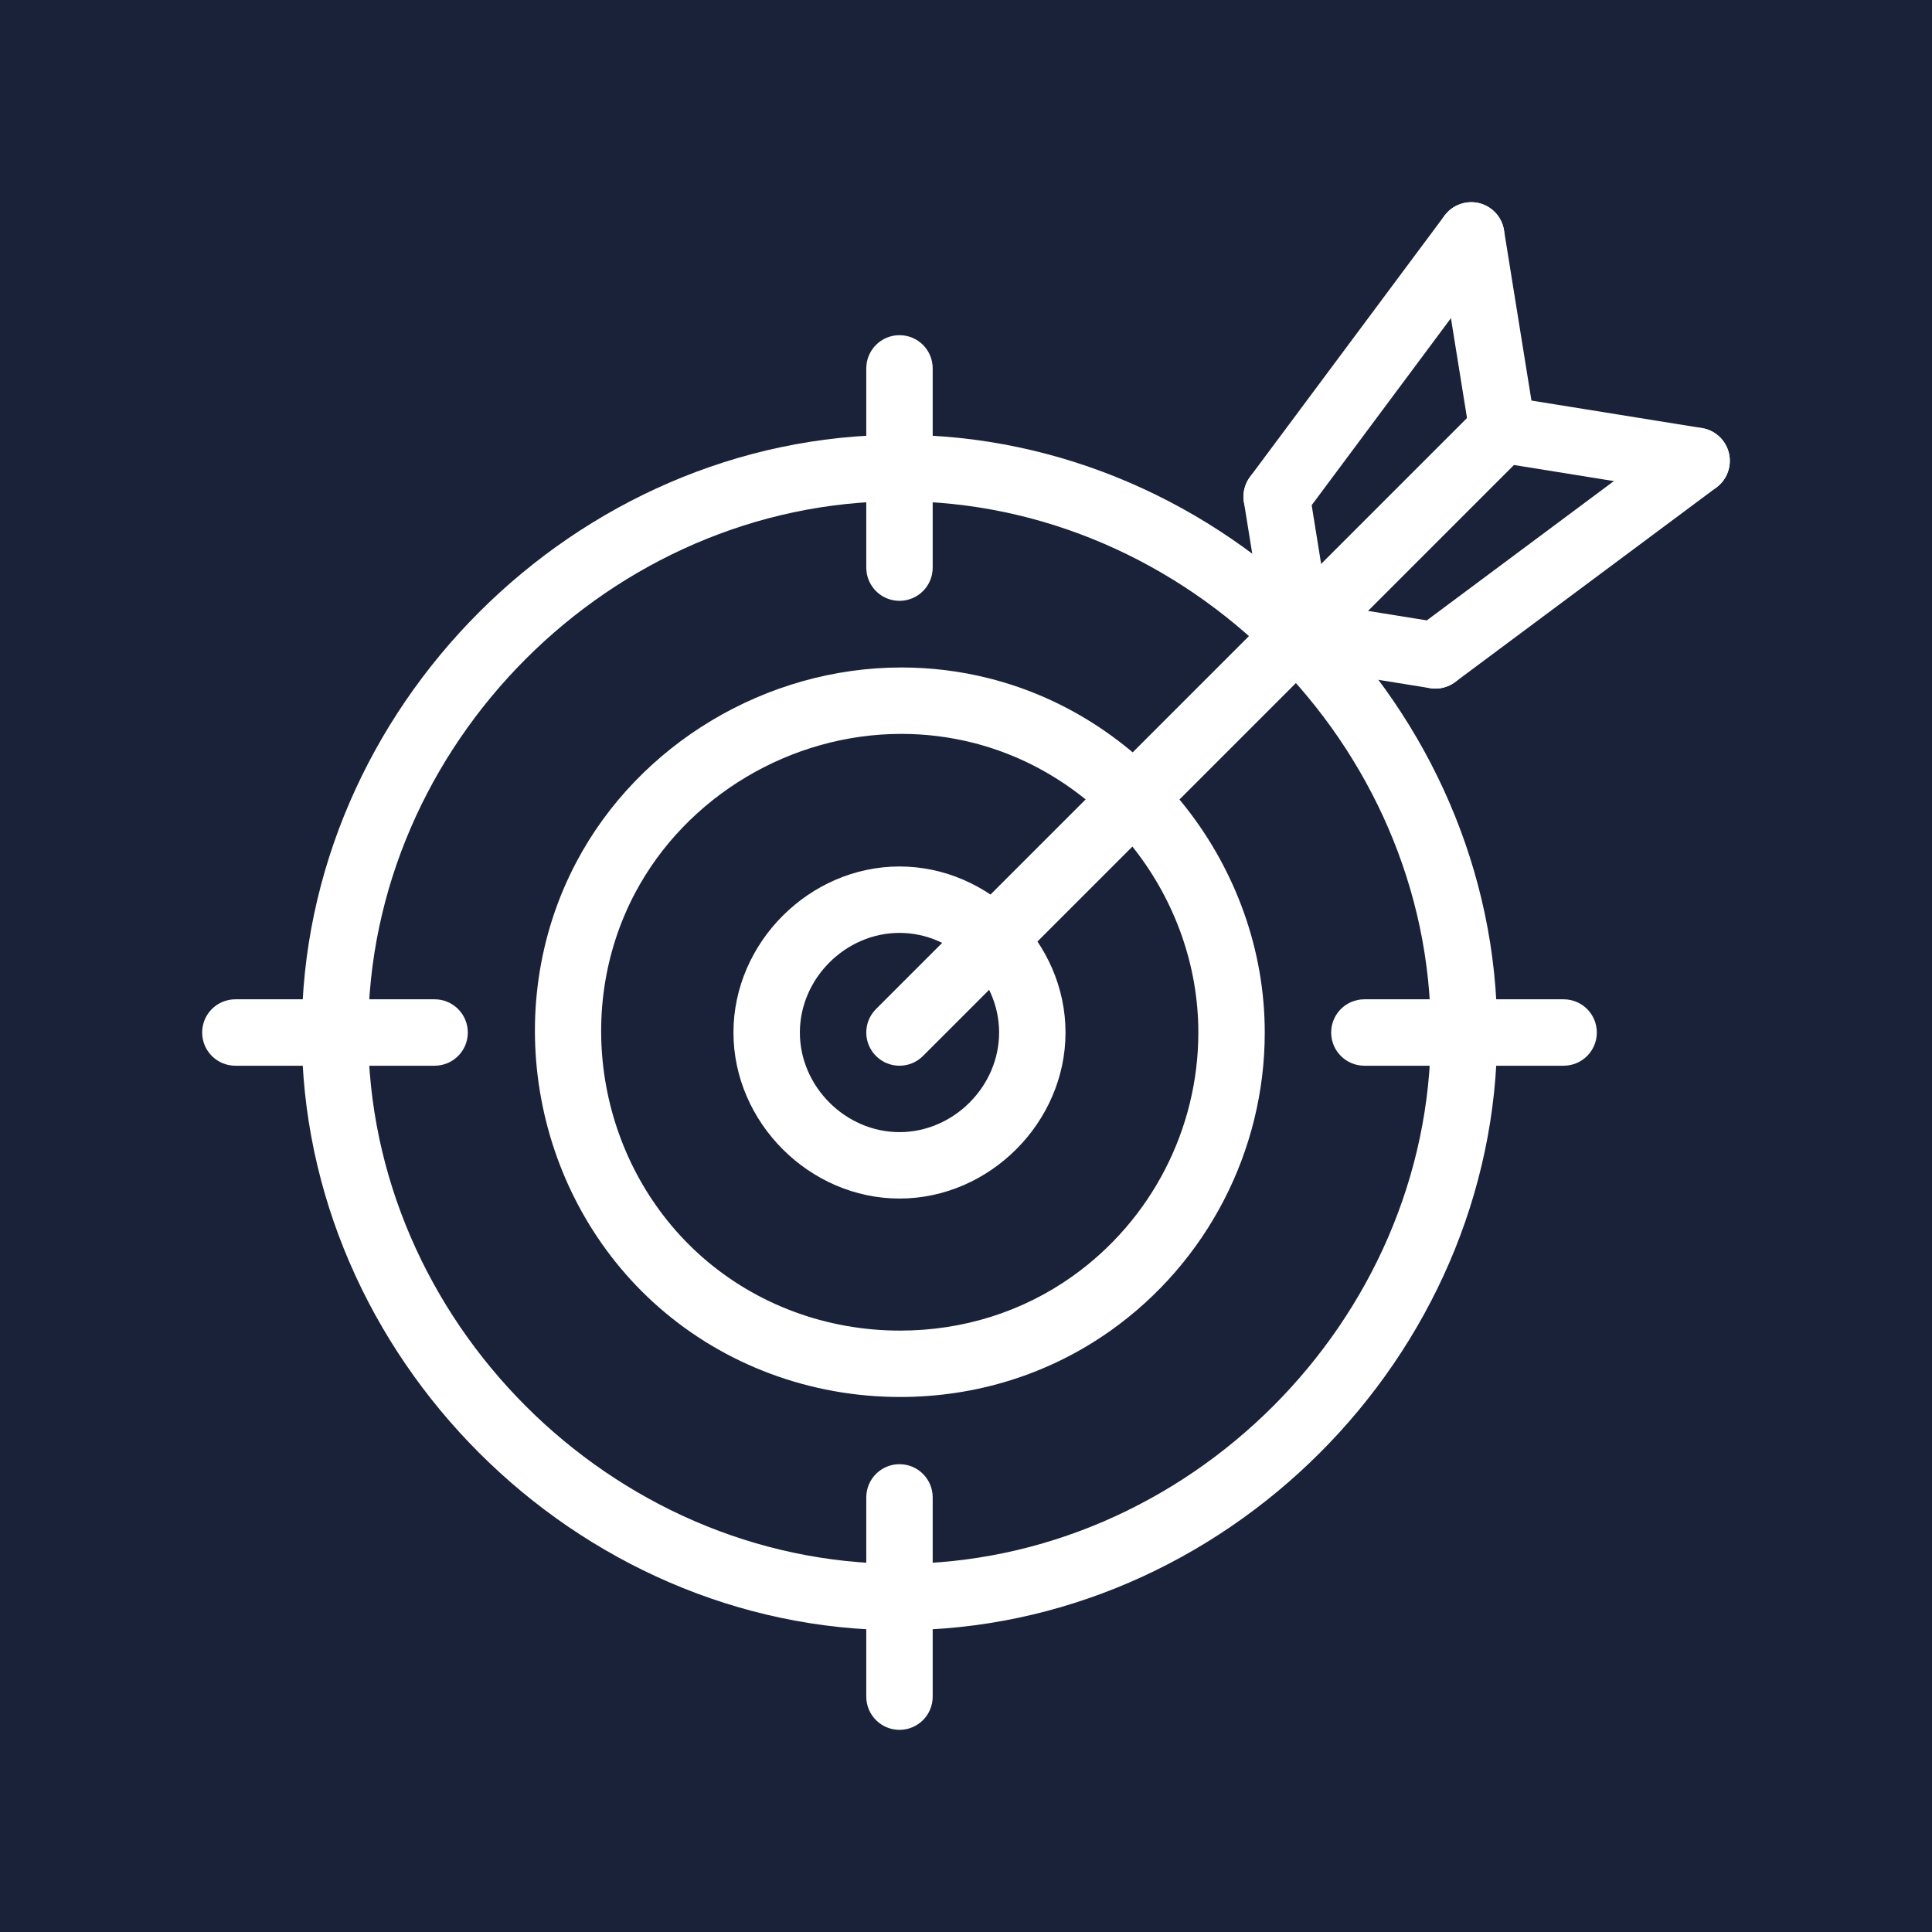
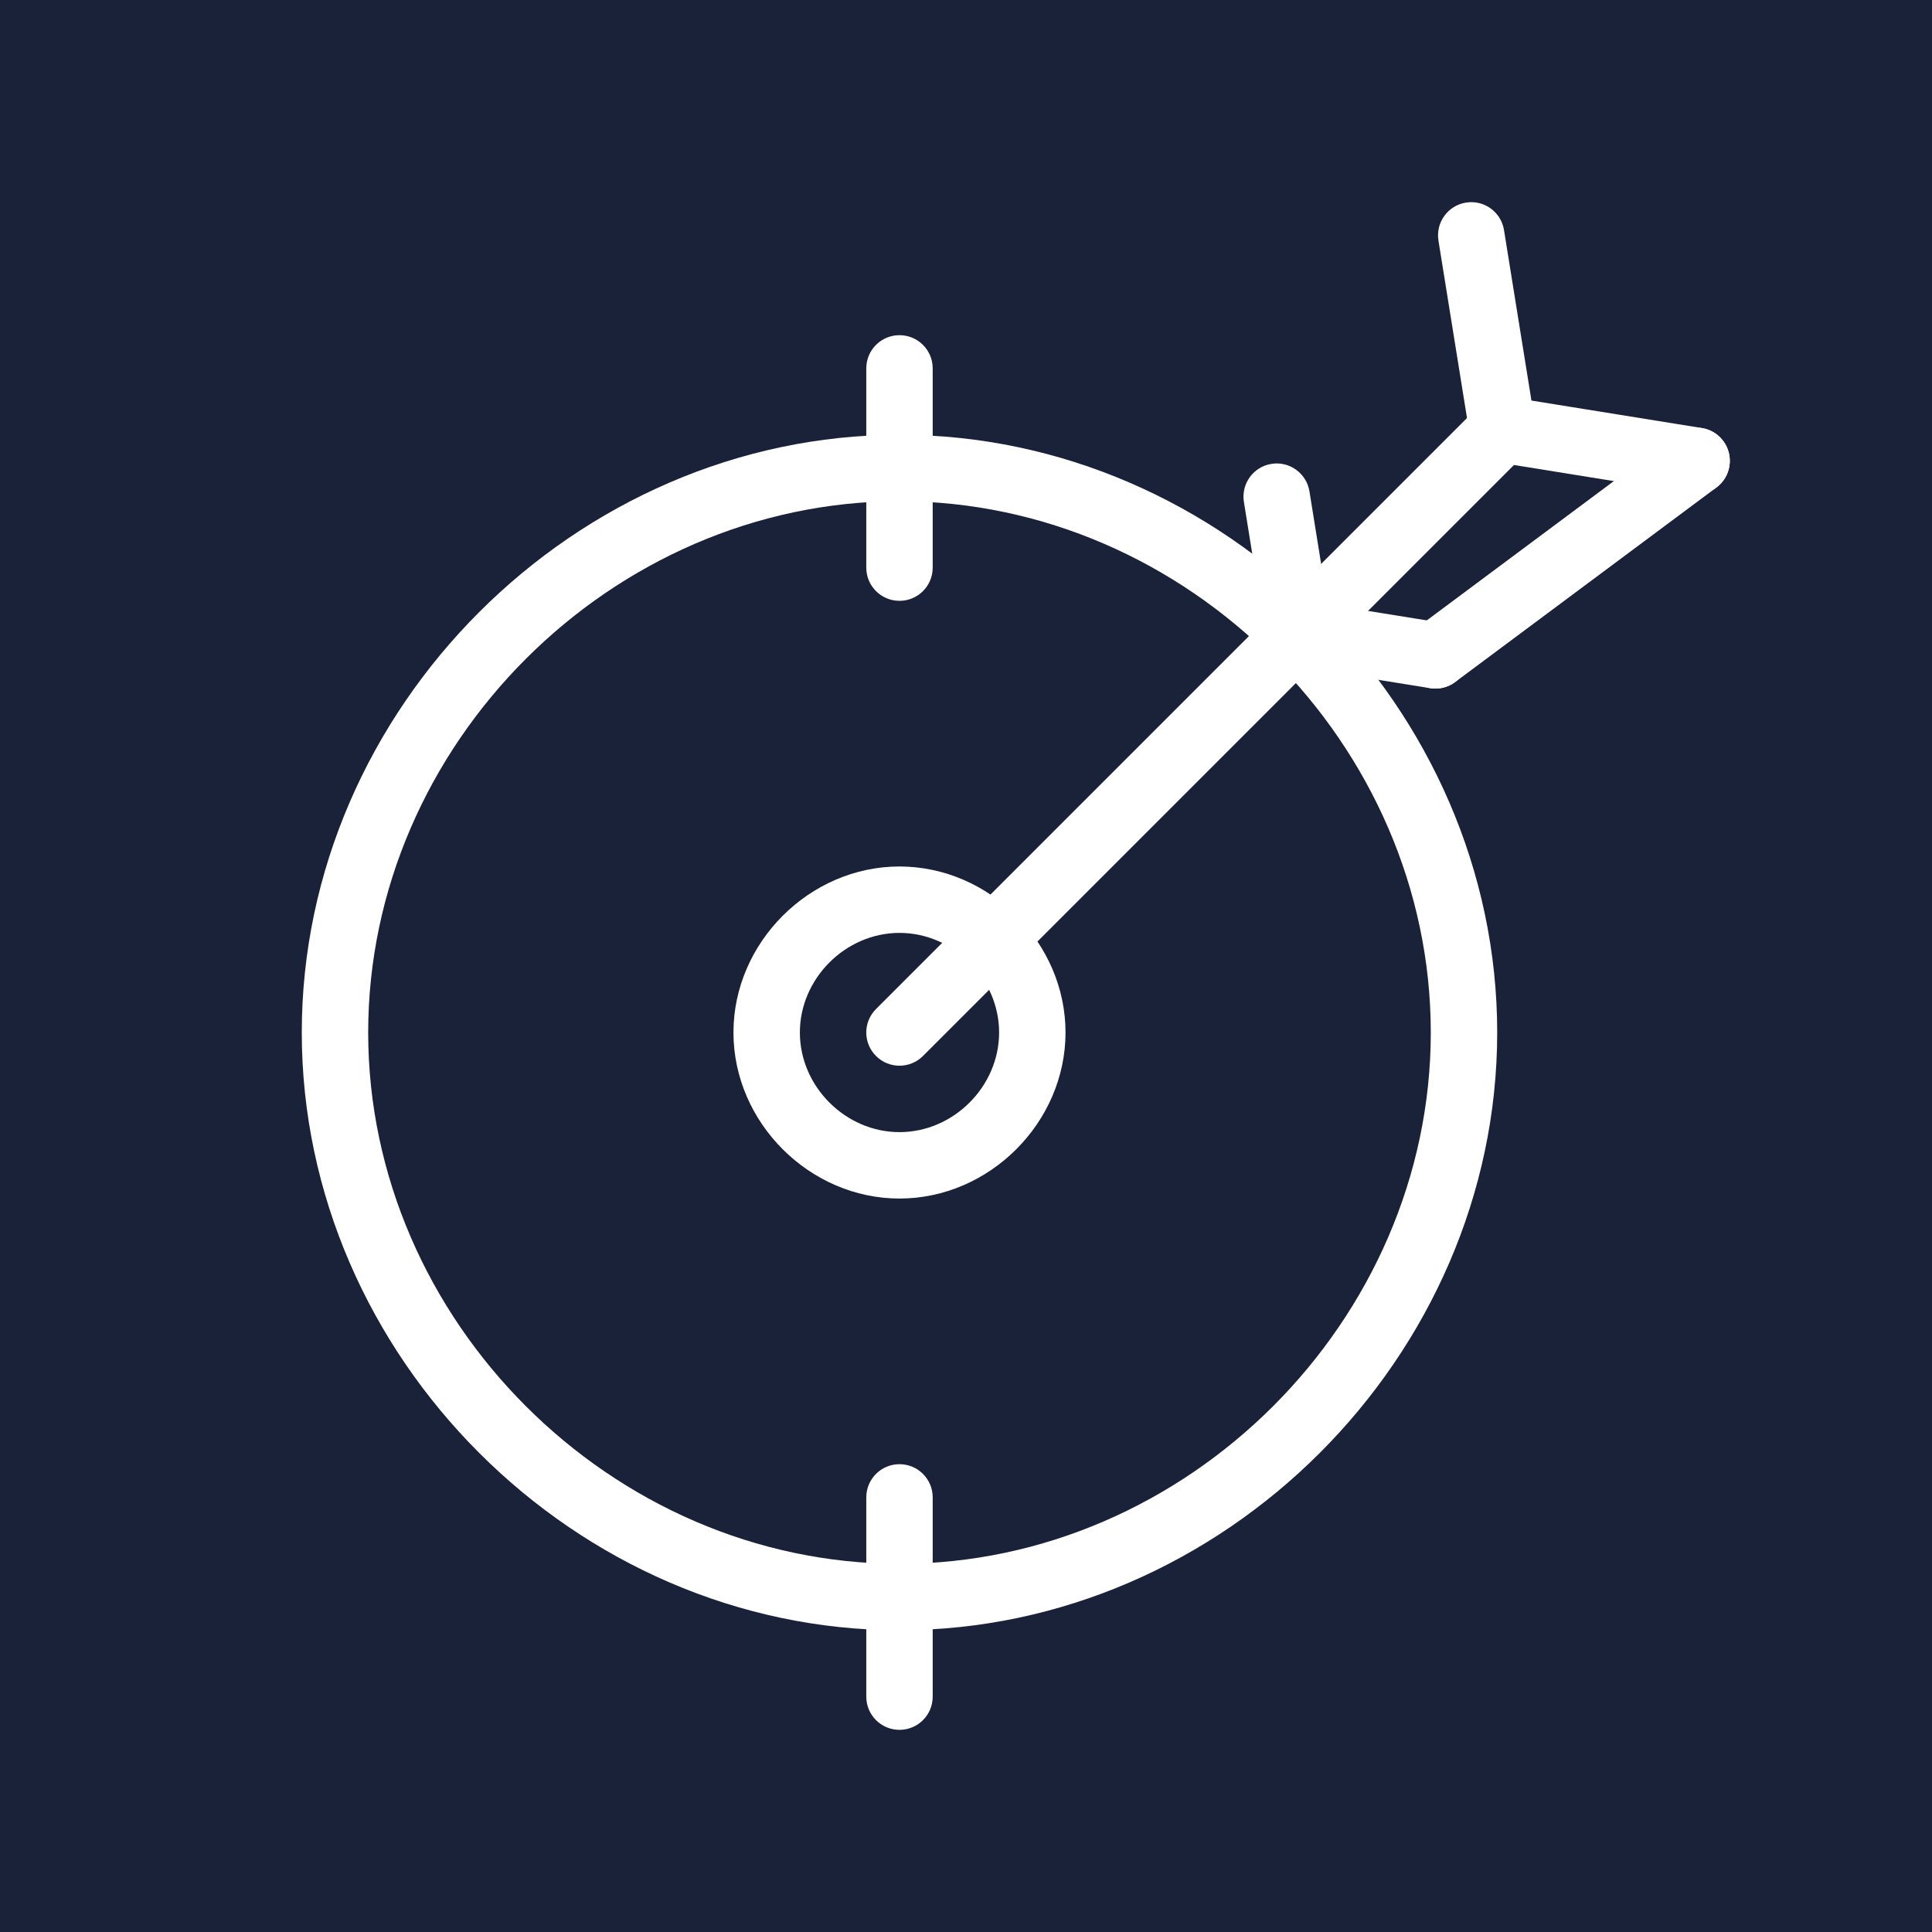
<svg xmlns="http://www.w3.org/2000/svg" version="1.1" width="512" height="512" x="0" y="0" viewBox="0 0 64 64" style="enable-background:new 0 0 512 512" xml:space="preserve" class="">
  <rect width="64" height="64" fill="#1a223a" shape="square" />
  <g transform="matrix(1.1,0,0,1.1,-3.2,-3.2)">
    <g>
      <path d="m29.997 39.003c-2.71 0-5-2.29-5-5s2.29-5 5-5 5 2.29 5 5-2.29 5-5 5zm0-8c-1.626 0-3 1.374-3 3s1.374 3 3 3 3-1.374 3-3-1.374-3-3-3z" fill="#ffffff" data-original="#000000" class="" />
    </g>
    <g>
      <path d="m29.997 35.003c-.256 0-.512-.098-.707-.293-.391-.391-.391-1.023 0-1.414l18.159-18.159c.391-.391 1.023-.391 1.414 0s.391 1.023 0 1.414l-18.159 18.159c-.195.195-.451.293-.707.293z" fill="#ffffff" data-original="#000000" class="" />
    </g>
    <g>
      <path d="m46.136 23.646c-.053 0-.106-.004-.16-.013l-4.116-.663c-.545-.088-.916-.602-.828-1.146s.599-.921 1.146-.828l4.116.663c.545.088.916.602.828 1.146-.079.491-.504.841-.986.841z" fill="#ffffff" data-original="#000000" class="" />
    </g>
    <g>
      <path d="m46.136 23.646c-.306 0-.606-.139-.803-.402-.33-.443-.238-1.07.204-1.399l7.868-5.859c.446-.331 1.071-.237 1.399.204.33.443.238 1.07-.204 1.399l-7.868 5.859c-.179.133-.389.198-.596.198z" fill="#ffffff" data-original="#000000" class="" />
    </g>
    <g>
      <path d="m42.018 22.982c-.482 0-.907-.35-.986-.841l-.663-4.116c-.088-.545.283-1.059.828-1.146.542-.09 1.059.283 1.146.828l.663 4.116c.088.545-.283 1.059-.828 1.146-.054.01-.108.013-.16.013z" fill="#ffffff" data-original="#000000" class="" />
    </g>
    <g>
-       <path d="m41.354 18.866c-.207 0-.417-.064-.597-.198-.442-.329-.534-.956-.204-1.399l5.859-7.869c.33-.44.955-.534 1.399-.204.442.329.534.956.204 1.399l-5.859 7.869c-.195.263-.496.402-.802.402z" fill="#ffffff" data-original="#000000" class="" />
-     </g>
+       </g>
    <g>
      <path d="m54.004 17.786c-.053 0-.106-.004-.16-.013l-5.847-.942c-.545-.088-.916-.602-.828-1.146s.6-.917 1.146-.828l5.847.942c.545.088.916.602.828 1.146-.079.492-.504.841-.986.841z" fill="#ffffff" data-original="#000000" class="" />
    </g>
    <g>
      <path d="m48.155 16.844c-.482 0-.907-.35-.986-.841l-.941-5.847c-.088-.546.283-1.058.828-1.146.545-.089 1.059.283 1.146.828l.941 5.847c.088.546-.283 1.059-.828 1.146-.053.009-.107.013-.16.013z" fill="#ffffff" data-original="#000000" class="" />
    </g>
    <g>
-       <path d="m30.015 44.979c-.001 0 0 0 0 0-2.702 0-5.285-.963-7.274-2.71-3.781-3.321-4.822-8.957-2.475-13.398 1.881-3.561 5.724-5.861 9.787-5.861.889 0 1.773.108 2.63.324 4.817 1.209 8.314 5.695 8.314 10.669 0 3.559-1.735 6.915-4.642 8.978-1.843 1.307-4.037 1.998-6.34 1.998zm.038-19.969c-3.332 0-6.479 1.882-8.02 4.795-1.92 3.634-1.067 8.244 2.027 10.963 1.624 1.426 3.738 2.212 5.953 2.212 1.889 0 3.681-.563 5.185-1.63 2.379-1.688 3.799-4.435 3.799-7.347 0-4.069-2.86-7.74-6.801-8.729-.698-.175-1.419-.264-2.143-.264z" fill="#ffffff" data-original="#000000" class="" />
-     </g>
+       </g>
    <g>
-       <path d="m49.997 35.003h-6c-.553 0-1-.447-1-1s.447-1 1-1h6c.553 0 1 .447 1 1s-.447 1-1 1z" fill="#ffffff" data-original="#000000" class="" />
-     </g>
+       </g>
    <g>
      <path d="m29.997 55.003c-.553 0-1-.447-1-1v-6c0-.553.447-1 1-1s1 .447 1 1v6c0 .553-.447 1-1 1z" fill="#ffffff" data-original="#000000" class="" />
    </g>
    <g>
-       <path d="m15.997 35.003h-6c-.553 0-1-.447-1-1s.447-1 1-1h6c.553 0 1 .447 1 1s-.447 1-1 1z" fill="#ffffff" data-original="#000000" class="" />
-     </g>
+       </g>
    <g>
      <path d="m29.997 21.003c-.553 0-1-.447-1-1v-6c0-.553.447-1 1-1s1 .447 1 1v6c0 .553-.447 1-1 1z" fill="#ffffff" data-original="#000000" class="" />
    </g>
    <g>
      <path d="m29.997 52.003c-9.757 0-18-8.243-18-18s8.243-18 18-18 18 8.243 18 18-8.243 18-18 18zm0-34c-8.673 0-16 7.327-16 16s7.327 16 16 16 16-7.327 16-16-7.327-16-16-16z" fill="#ffffff" data-original="#000000" class="" />
    </g>
  </g>
</svg>